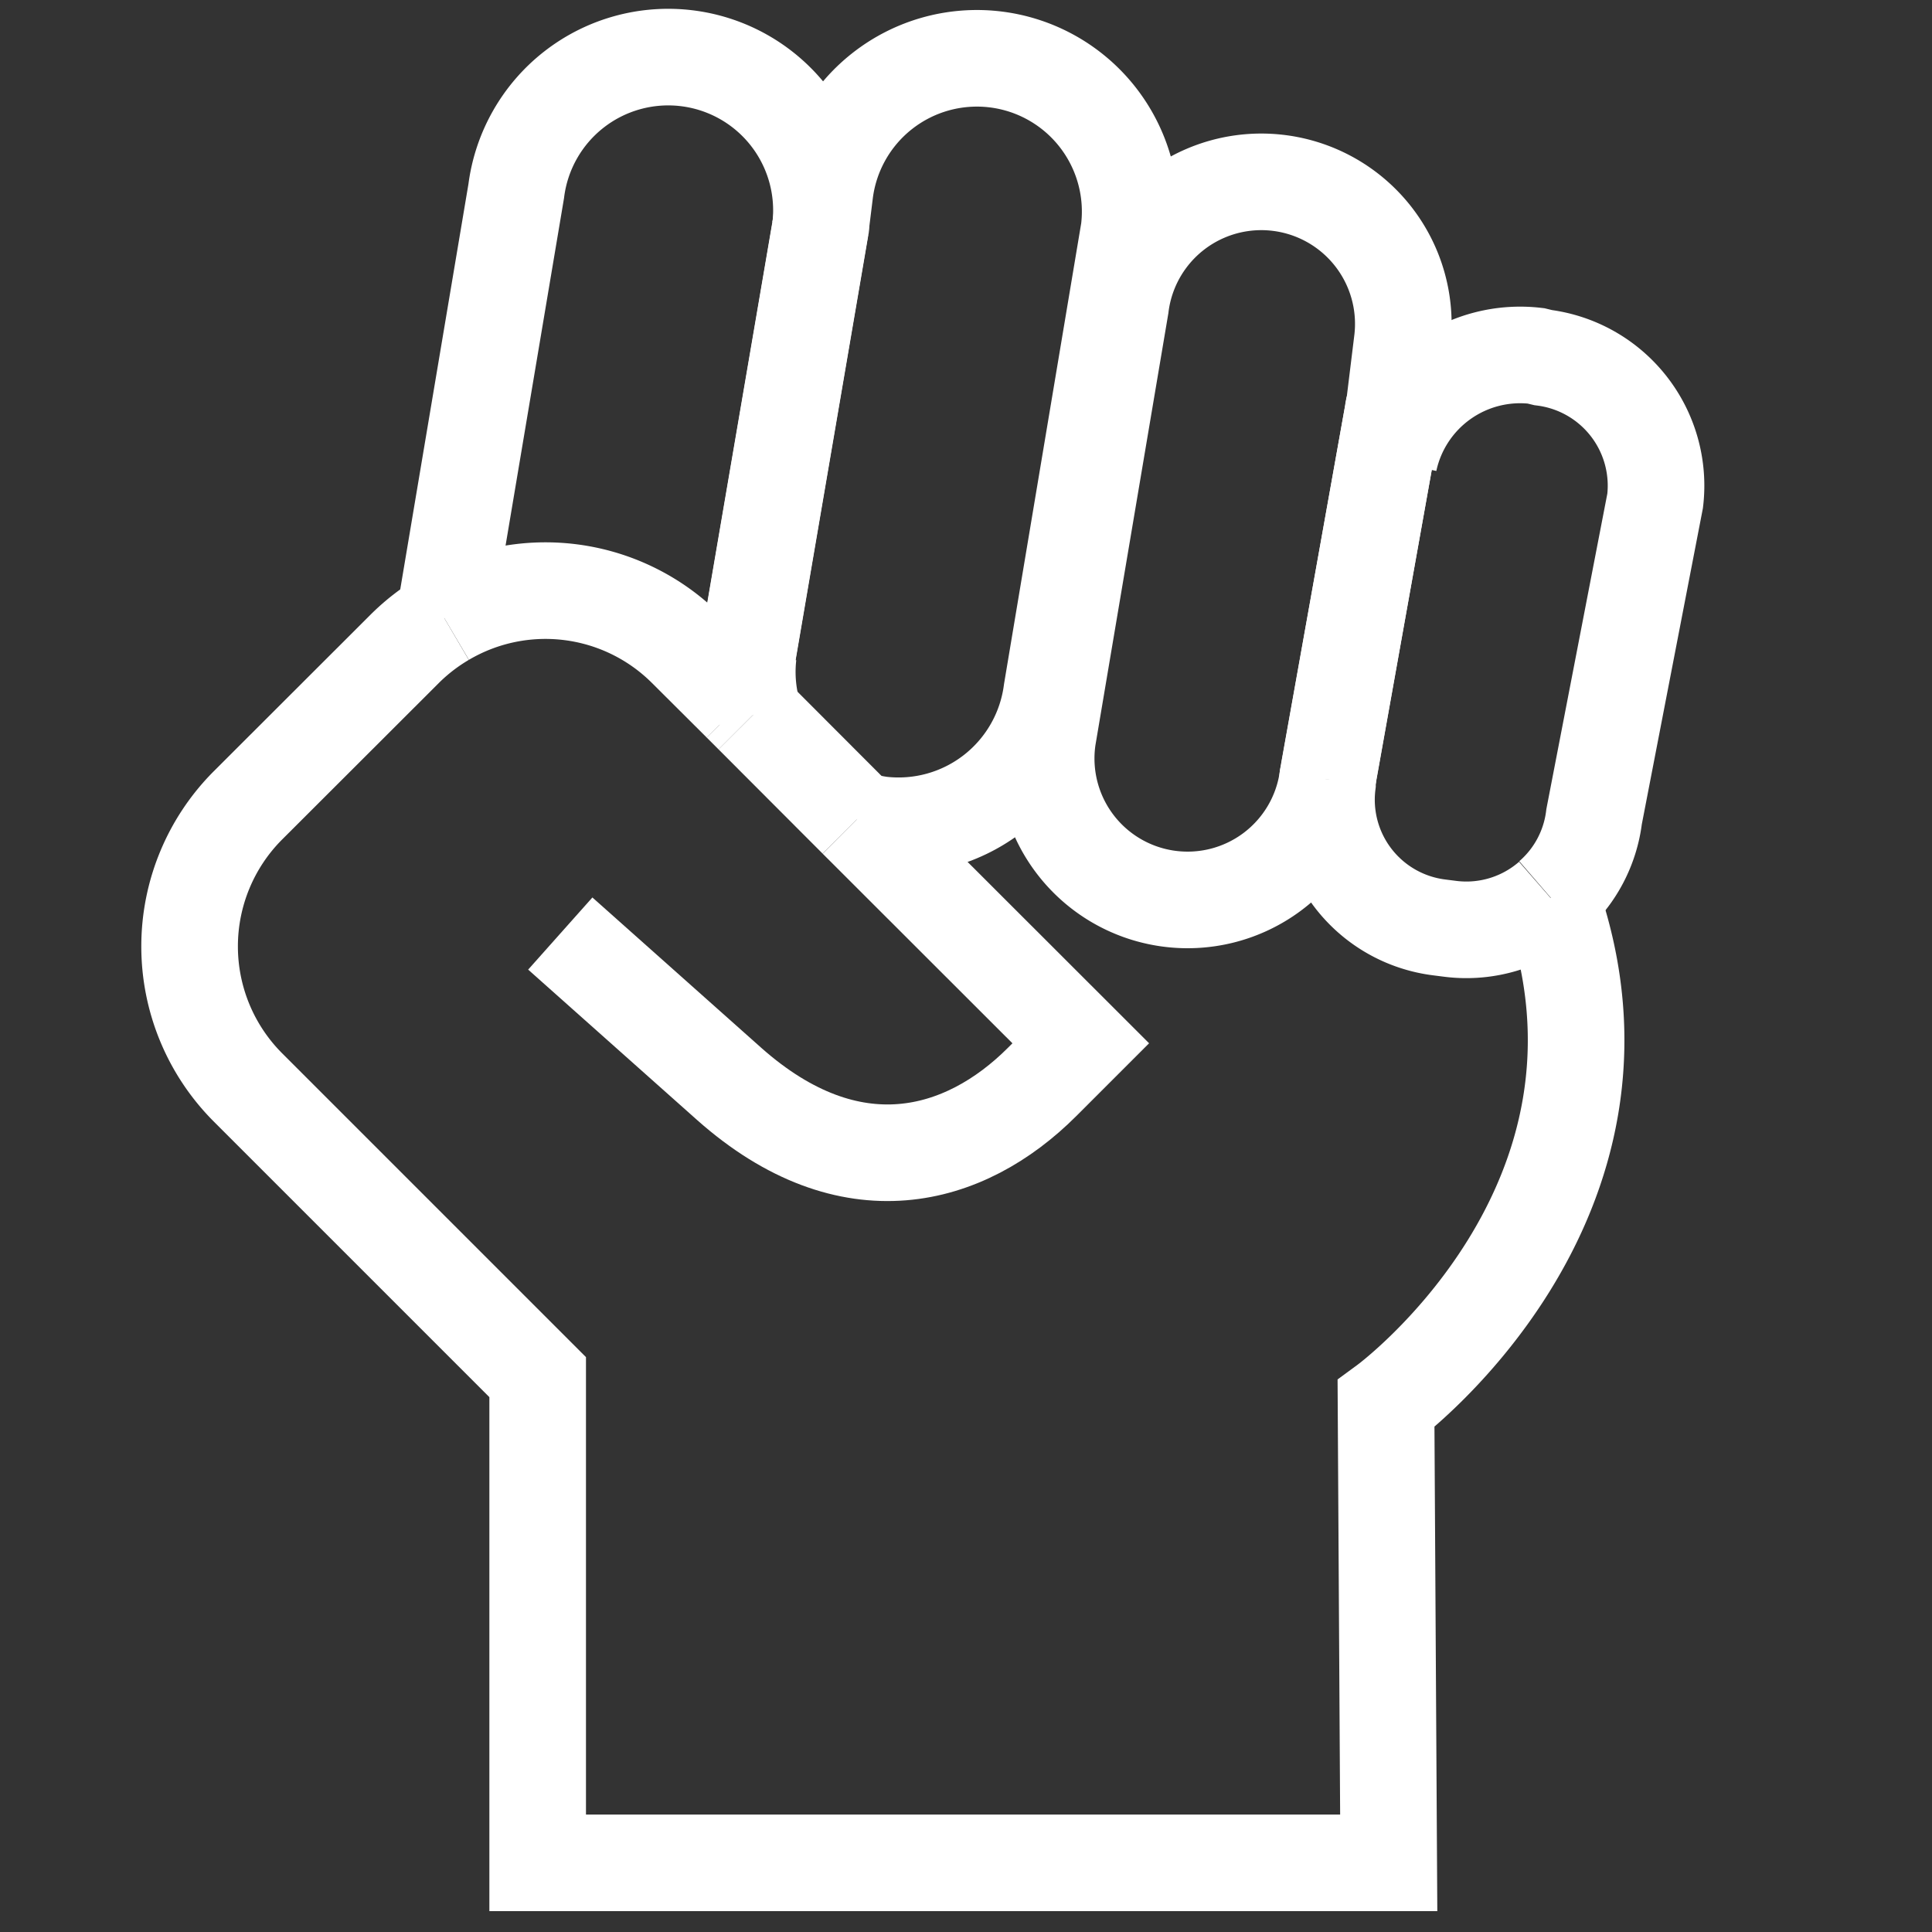
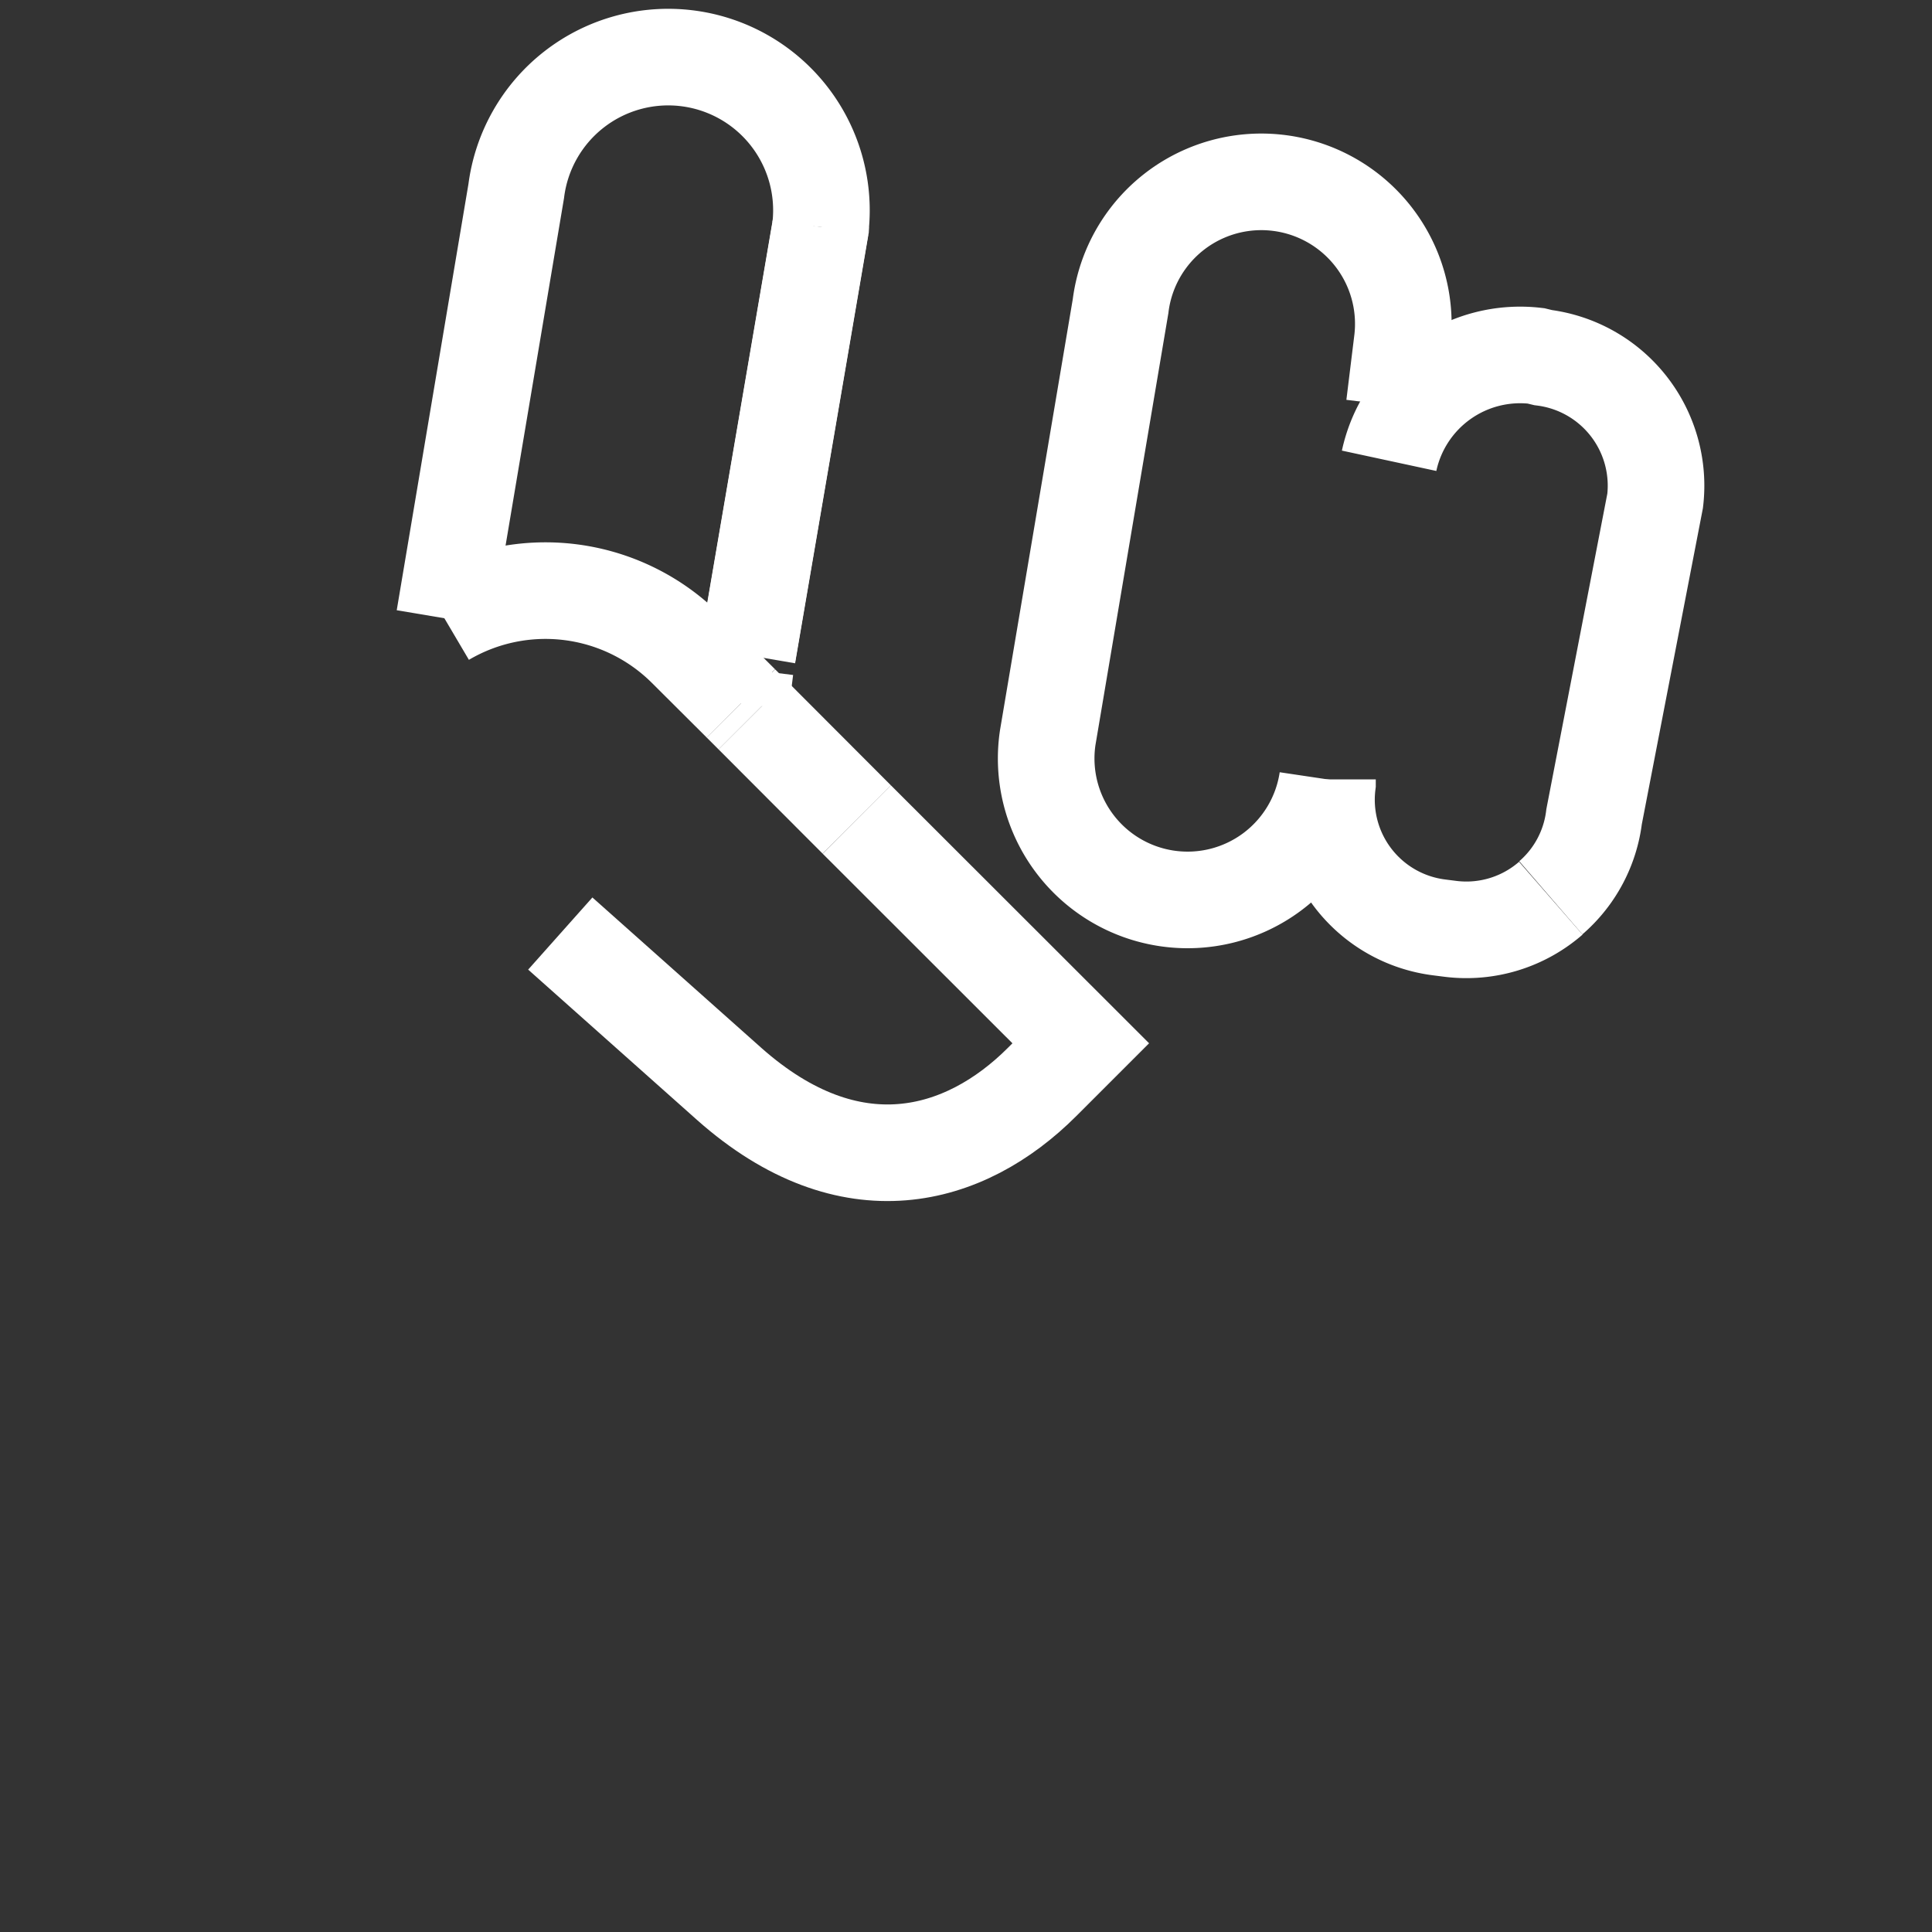
<svg xmlns="http://www.w3.org/2000/svg" viewBox="0 0 100 100">
  <rect x="0" y="0" width="100" height="100" fill="#333333" stroke="none" />
  <title>Domestic Violence</title>
  <defs>
    <style>
      .cls-1 {
        fill: none;
        stroke: #fff;
        stroke-miterlimit: 10;
        stroke-width: 5px;
      }
    </style>
  </defs>
  <g id="Layer_1" data-name="Layer 1">
    <g>
      <path class="cls-1" d="M42.47,11.75l-3.78,22.1v.06" />
-       <path class="cls-1" d="M44.35,42.42a8.68,8.68,0,0,0,1.25.27,8,8,0,0,0,8.84-6.91l4-23.88A7.93,7.93,0,0,0,42.69,10l-.22,1.78" />
-       <path class="cls-1" d="M39,37a7.86,7.86,0,0,1-.27-3.11" />
-       <path class="cls-1" d="M38.35,36.41q.07-.34.12-.72l.22-1.78" />
+       <path class="cls-1" d="M38.35,36.41l.22-1.78" />
      <path class="cls-1" d="M42.47,11.75v.06l-3.78,22.1" />
      <path class="cls-1" d="M42.47,11.75A7.93,7.93,0,0,0,26.72,9.89L23,32" />
-       <path class="cls-1" d="M68.71,40.34c0-.13.05-.25.06-.38l3.4-19" />
      <path class="cls-1" d="M72.17,21l.41-3.34A7.35,7.35,0,0,0,66.2,9.47h0A7.34,7.34,0,0,0,58,15.85L54.23,38.18a7.32,7.32,0,0,0,14.48,2.16" />
      <path class="cls-1" d="M68.71,40.34l0,.23A6.66,6.66,0,0,0,74.47,48l.63.08a6.65,6.65,0,0,0,5.17-1.59" />
-       <path class="cls-1" d="M68.71,40.34l3.39-19c0-.13.05-.25.07-.38" />
      <path class="cls-1" d="M80.27,46.47a6.6,6.6,0,0,0,2.24-4.2l3.16-16.35a6.68,6.68,0,0,0-5.8-7.41l-.37-.09a6.94,6.94,0,0,0-7.6,5.43" />
-       <path class="cls-1" d="M23,32a10.3,10.3,0,0,0-2.05,1.58l-8.12,8.11a10.33,10.33,0,0,0,0,14.59l15,15V96.42H71.88l-.14-23.76s14.12-10.37,8.53-26.19" />
      <path class="cls-1" d="M44.35,42.42,55.94,54l-2,2c-4,4-9.93,5.66-16.19.11L29,48.32" />
      <line class="cls-1" x1="44.35" y1="42.42" x2="38.96" y2="37.02" />
      <path class="cls-1" d="M38.35,36.41l-2.87-2.86A10.3,10.3,0,0,0,23,32" />
      <line class="cls-1" x1="38.35" y1="36.41" x2="38.96" y2="37.02" />
    </g>
  </g>
</svg>